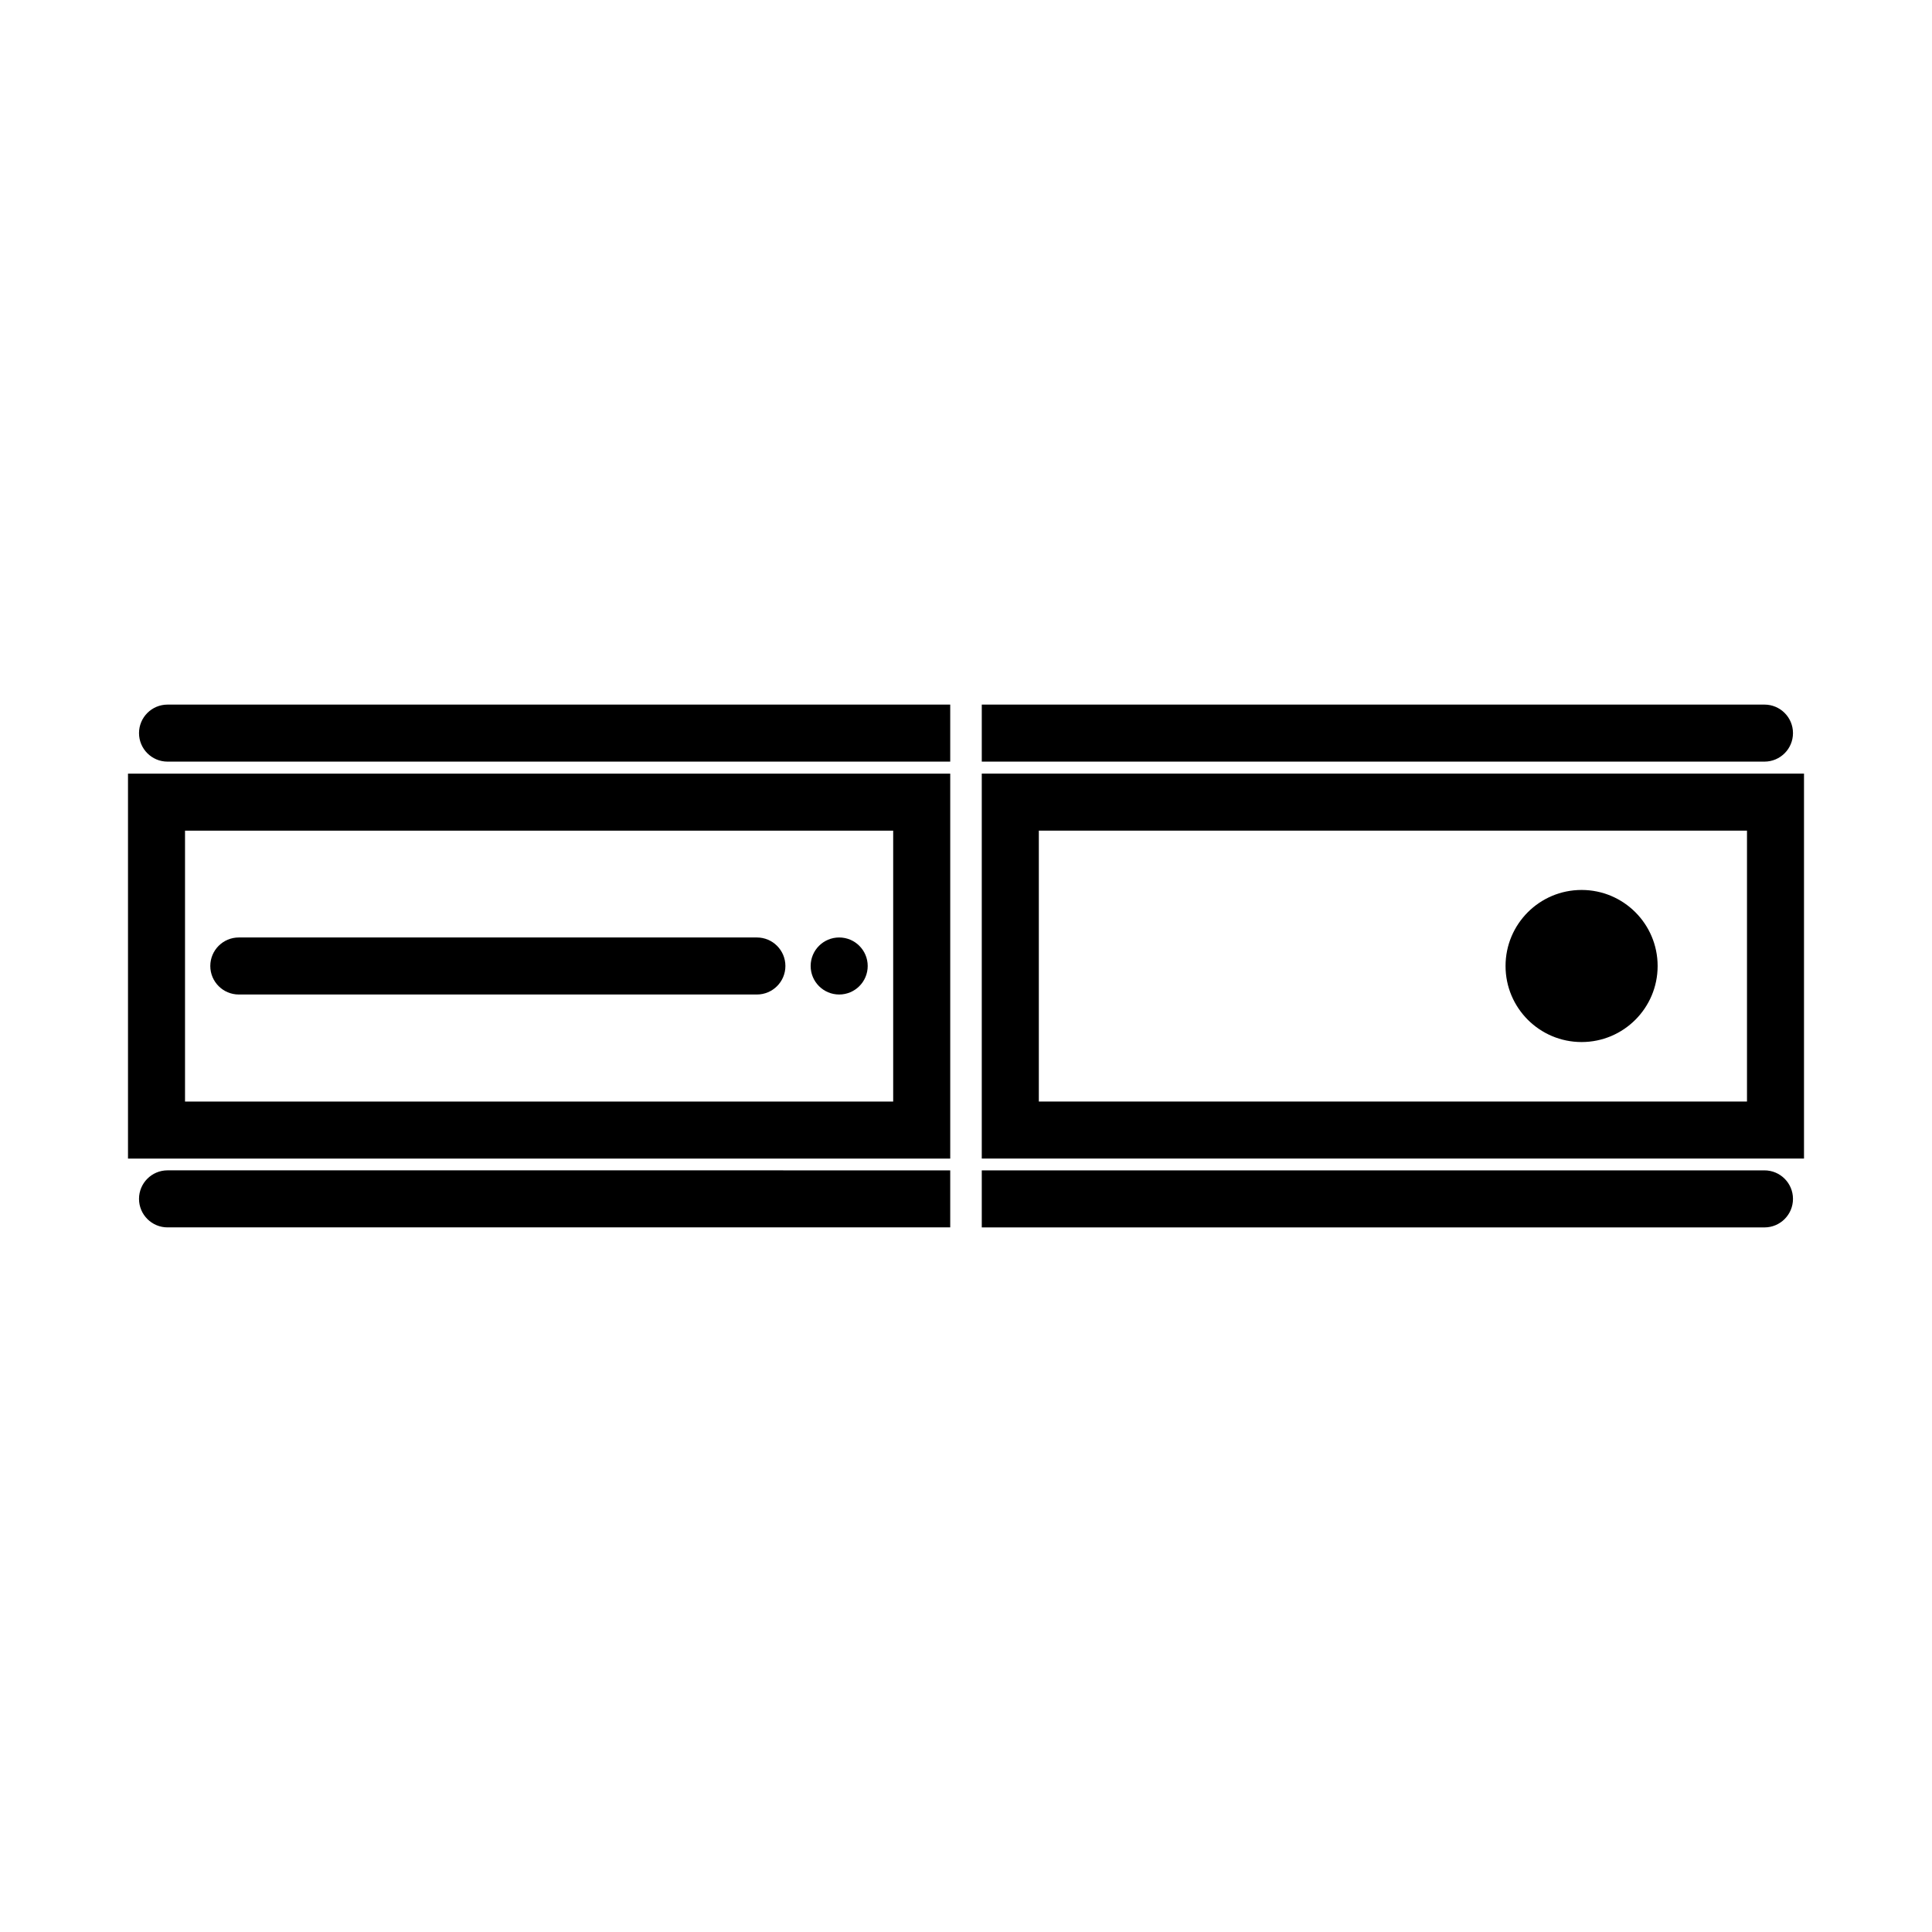
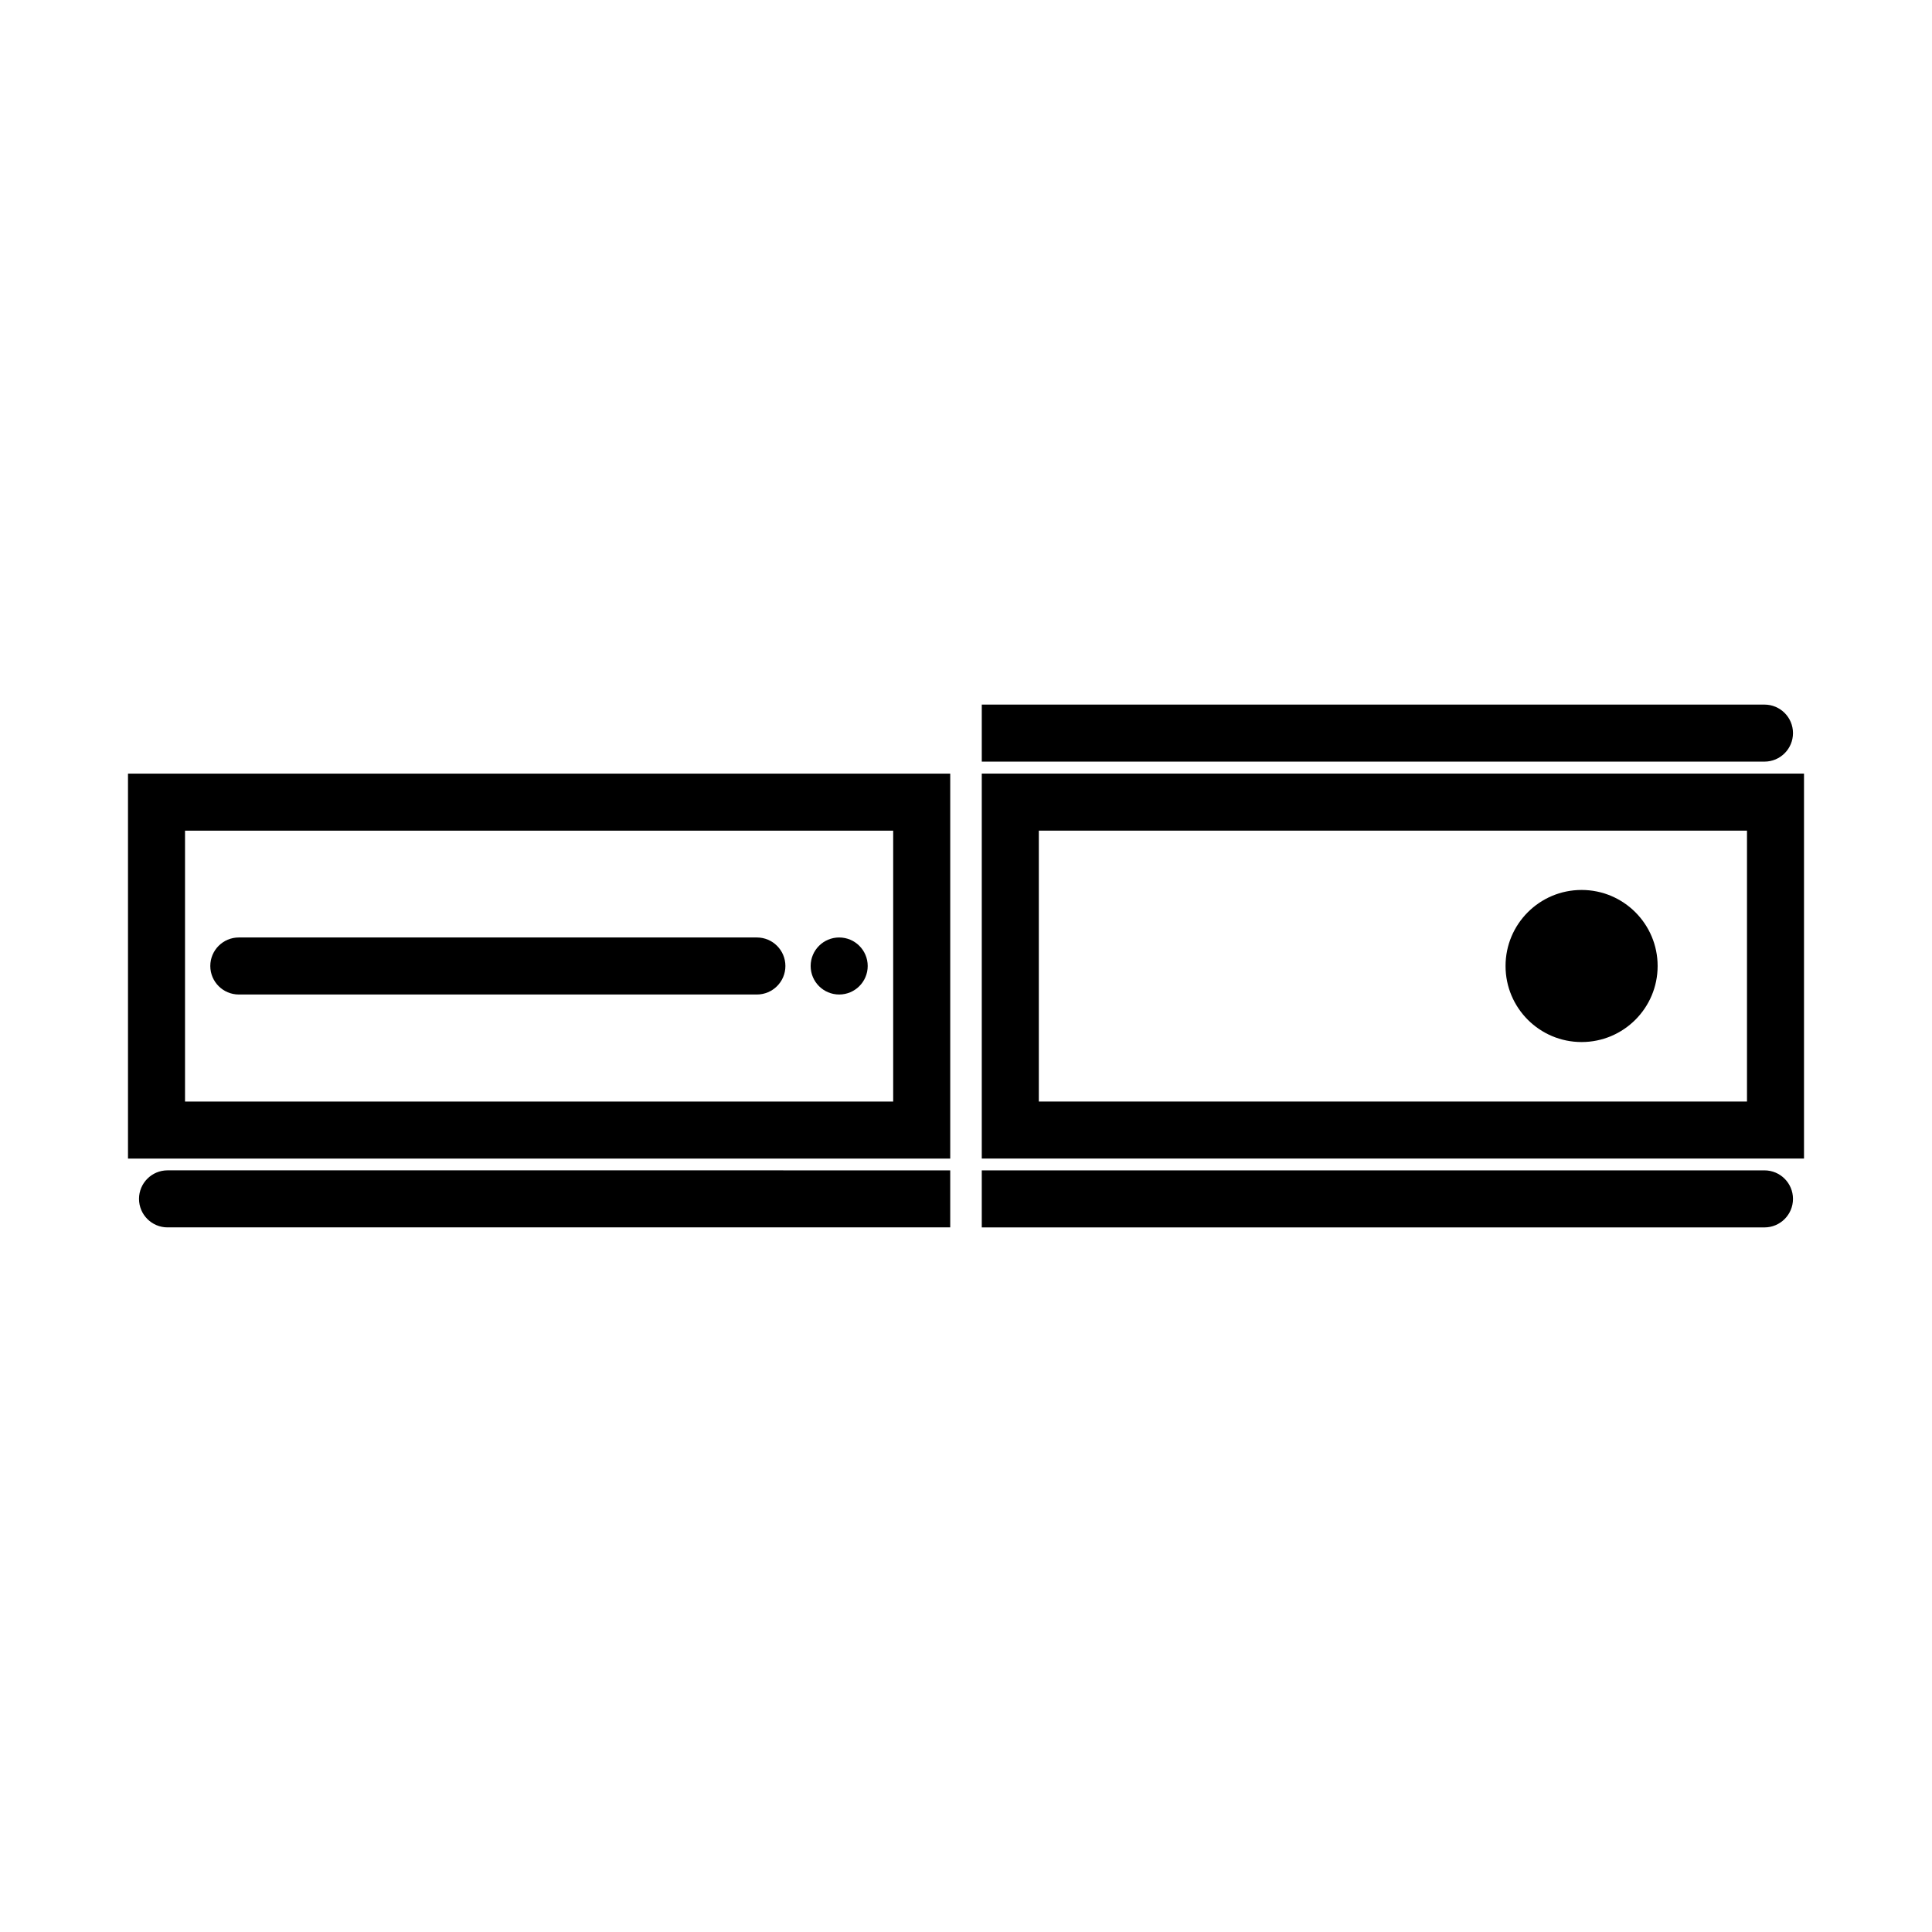
<svg xmlns="http://www.w3.org/2000/svg" fill="#000000" width="800px" height="800px" version="1.1" viewBox="144 144 512 512">
  <g>
    <path d="m404.18 349.01v102.02h217.9v-102.02zm202.79 86.91h-187.67v-71.793h187.67z" />
    <path d="m177.92 451.04h217.9v-102.02h-217.9zm15.113-86.906h187.67v71.793h-187.67z" />
-     <path d="m180.84 338.28c0 4.176 3.387 7.559 7.559 7.559h207.42v-15.113h-207.42c-4.172 0-7.559 3.383-7.559 7.555z" />
    <path d="m619.16 338.28c0-4.172-3.383-7.555-7.559-7.555h-207.42v15.113h207.42c4.176 0 7.559-3.383 7.559-7.559z" />
    <path d="m180.84 461.71c0 4.176 3.387 7.559 7.559 7.559h207.42v-15.113l-207.42-0.004c-4.172 0-7.559 3.387-7.559 7.559z" />
-     <path d="m611.6 454.16h-207.42v15.113l207.42 0.004c4.176 0 7.559-3.383 7.559-7.559 0-4.172-3.383-7.559-7.559-7.559z" />
+     <path d="m611.6 454.16h-207.42v15.113l207.42 0.004c4.176 0 7.559-3.383 7.559-7.559 0-4.172-3.383-7.559-7.559-7.559" />
    <path d="m583.29 400c0 11.129-9.023 20.152-20.152 20.152-11.129 0-20.152-9.023-20.152-20.152 0-11.133 9.023-20.152 20.152-20.152 11.129 0 20.152 9.02 20.152 20.152" />
    <path d="m344.58 392.44h-137.29c-4.176 0-7.559 3.383-7.559 7.559 0 4.172 3.383 7.555 7.559 7.555h137.29c4.176 0 7.559-3.383 7.559-7.555 0-4.176-3.383-7.559-7.559-7.559z" />
    <path d="m373.95 400c0 4.172-3.387 7.555-7.559 7.555s-7.559-3.383-7.559-7.555c0-4.176 3.387-7.559 7.559-7.559s7.559 3.383 7.559 7.559" />
  </g>
</svg>